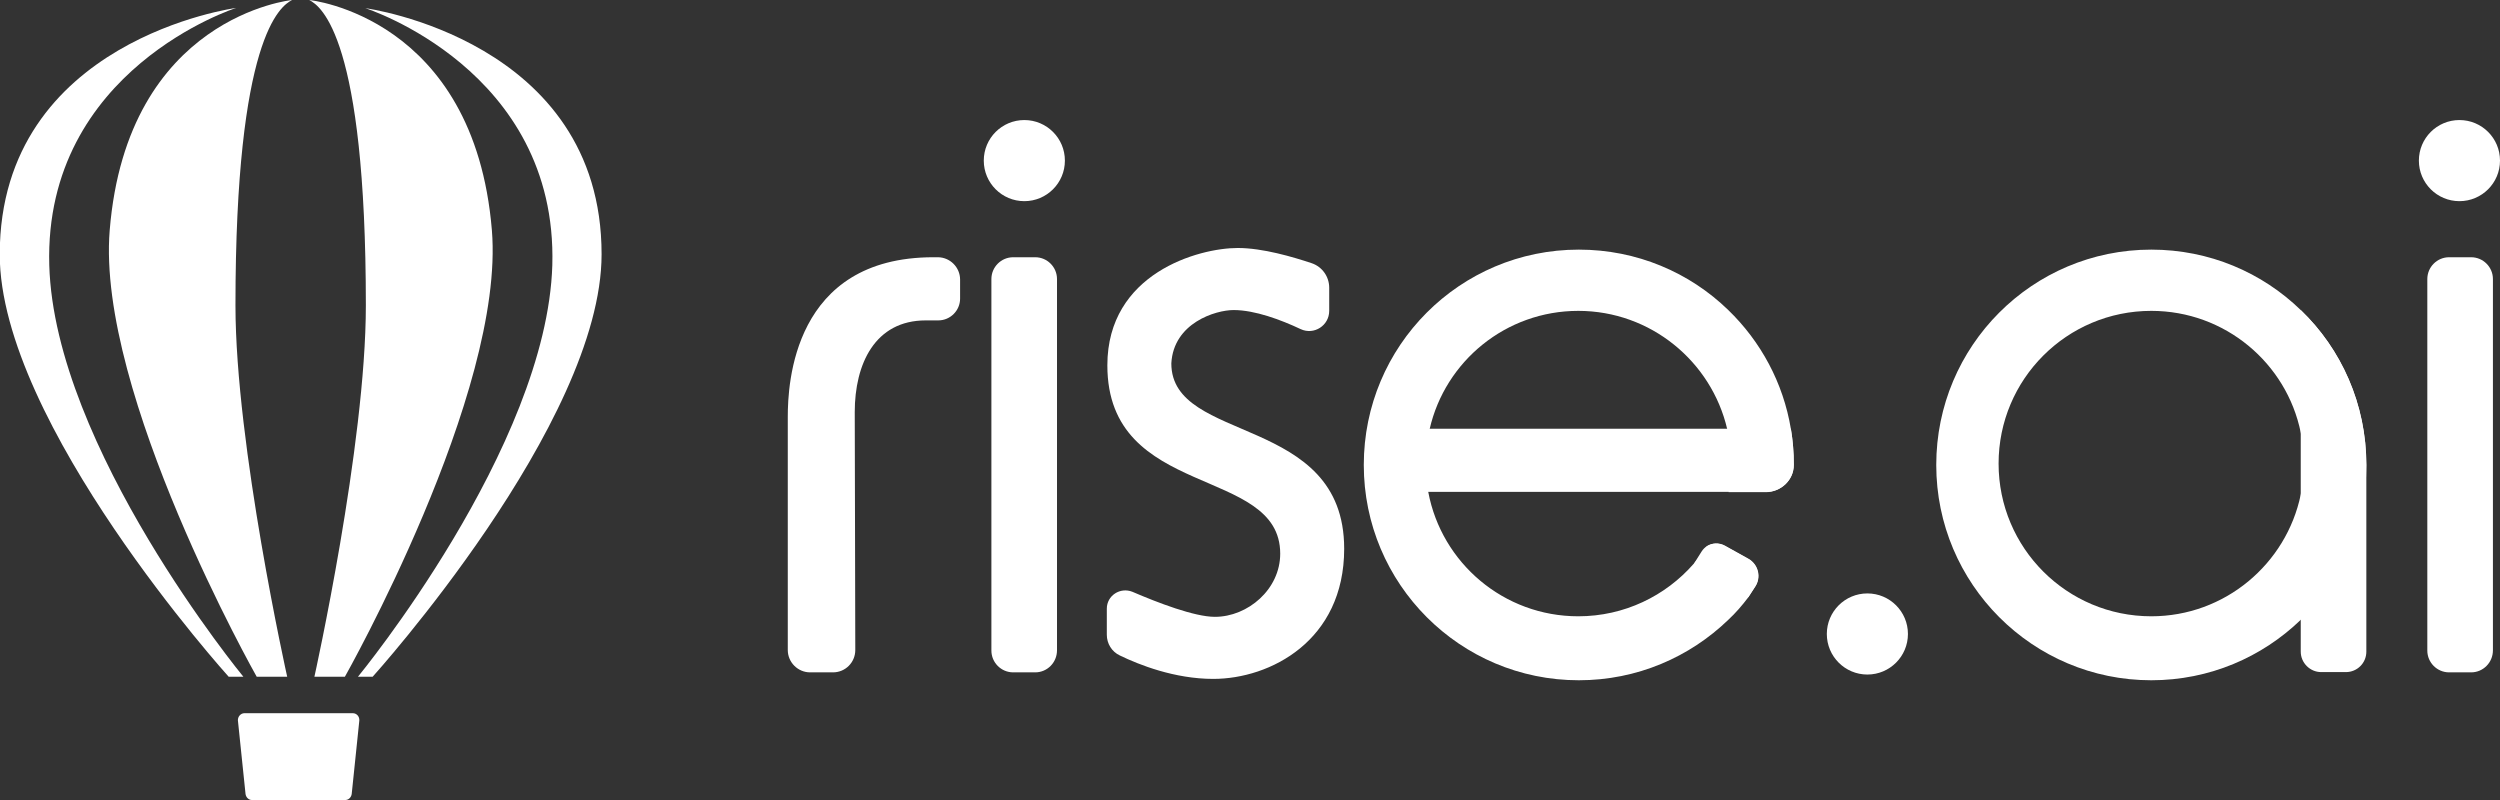
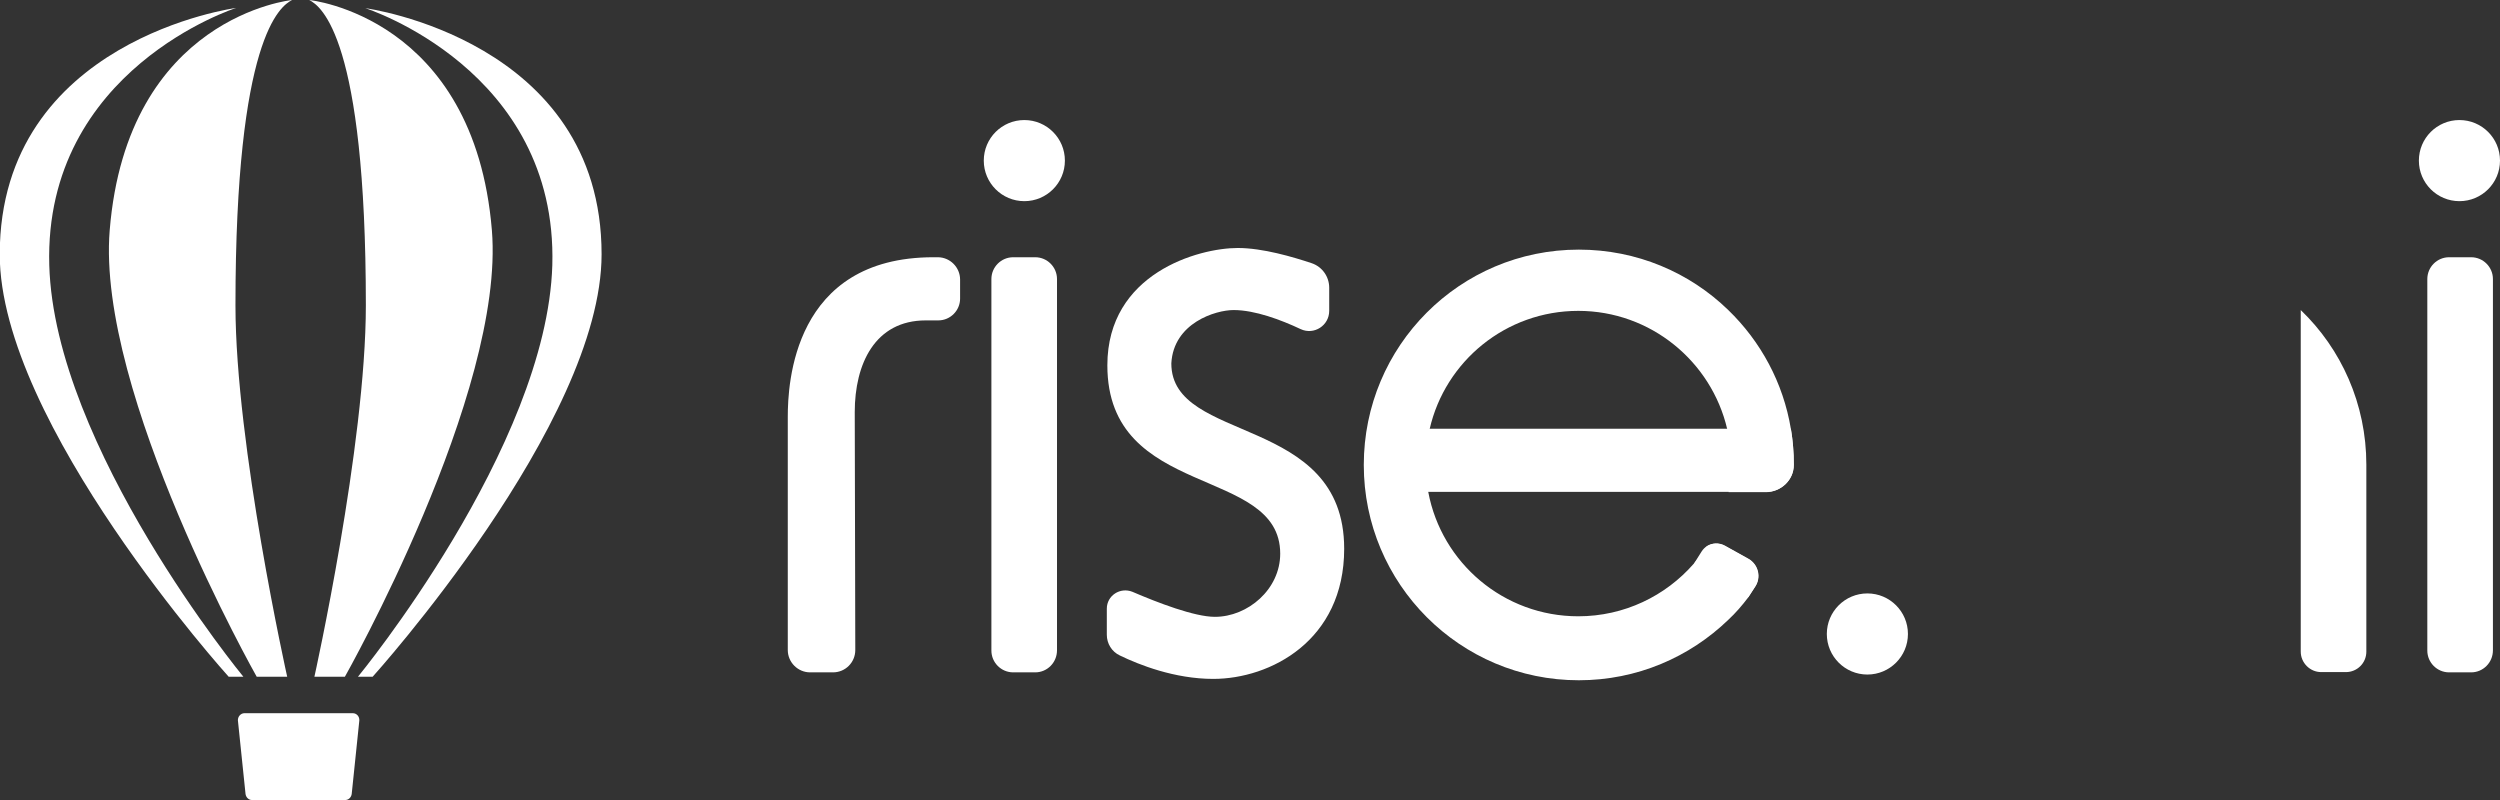
<svg xmlns="http://www.w3.org/2000/svg" version="1.1" id="Layer_1" x="0px" y="0px" viewBox="0 0 918.4 293.9" style="enable-background:new 0 0 918.4 293.9;" xml:space="preserve">
  <rect x="0" y="0" width="918.4" height="293.9" fill="#333333" stroke="none" />
  <style type="text/css">
	.st0{fill:#FFFFFF;}
</style>
  <g>
    <g>
      <g>
        <circle class="st0" cx="376.3" cy="59" r="14.9" />
      </g>
      <g>
        <circle class="st0" cx="903.5" cy="59" r="14.9" />
      </g>
      <g>
        <circle class="st0" cx="686" cy="232.9" r="14.9" />
      </g>
      <g>
-         <path class="st0" d="M845.2,113.9c-14.2-13.8-33.6-22.2-54.9-22.2c-43.7,0-79,35.4-79,79.1c0,43.7,35.4,79.1,79,79.1     c21.4,0,40.7-8.5,54.9-22.2c14.9-14.4,24.1-34.5,24.1-56.8S860.1,128.2,845.2,113.9z M790.3,226.4c-31,0-56.1-25.1-56.1-56.1     c0-31,25.1-56.1,56.1-56.1c27.1,0,49.7,19.2,54.9,44.7c0.8,3.7,1.2,7.5,1.2,11.4c0,3.9-0.4,7.7-1.2,11.4     C839.9,207.2,817.3,226.4,790.3,226.4z" />
-       </g>
+         </g>
      <g>
        <path class="st0" d="M657.9,157.6c-2.8-17-11.1-32.2-23-43.7c-14.2-13.8-33.6-22.2-54.9-22.2c-43.7,0-79,35.4-79,79.1     c0,43.7,35.4,79.1,79,79.1c21.4,0,40.7-8.5,54.9-22.2c2.7-2.5,5.1-5.3,7.3-8.2h0l0.1-0.2l2.4-3.7c2.3-3.5,1.2-8.1-2.4-10.2     l-8.8-4.9c-2.1-1.2-4.6-1-6.5,0.2c-1.4,2.2-3,4.3-4.7,6.3l-0.1,0.1c-10.3,11.8-25.5,19.3-42.4,19.3c-27.4,0-50.2-19.6-55.1-45.6     c-0.7-3.4-1-6.9-1-10.5c0-4.4,0.5-8.6,1.5-12.7c5.7-24.9,28-43.4,54.6-43.4c26.6,0,48.9,18.6,54.7,43.4c0.1,0.4,0.2,0.8,0.3,1.3     c0.8,3.7,1.2,7.5,1.2,11.4c0,3.6-0.3,7.1-1,10.5h13.7c5.5,0,10.2-4.4,10.2-9.9v-0.1C659,166.2,658.6,161.8,657.9,157.6z" />
      </g>
      <g>
        <path class="st0" d="M907.8,247h-8.1c-4.4,0-8-3.6-8-8V102.5c0-4.4,3.6-8,8-8h8.1c4.4,0,8,3.6,8,8v136.4     C915.8,243.4,912.2,247,907.8,247z" />
      </g>
      <g>
        <path class="st0" d="M380.3,247h-8.1c-4.4,0-8-3.6-8-8V102.5c0-4.4,3.6-8,8-8h8.1c4.4,0,8,3.6,8,8v136.4     C388.3,243.4,384.7,247,380.3,247z" />
      </g>
      <g>
        <path class="st0" d="M869.3,170.7v68.7c0,4.2-3.4,7.5-7.5,7.5h-9.1c-4.1,0-7.5-3.4-7.5-7.5V113.9     C860.1,128.2,869.3,148.4,869.3,170.7z" />
      </g>
      <g>
        <path class="st0" d="M344.5,94.5c4.5,0,8.2,3.7,8.2,8.2v7c0,4.4-3.6,8-8,8c-2.3,0-4.3,0-4.6,0c-18.7,0-26.1,16-26.1,33.7     c0,15.4,0.2,67.1,0.2,87.4c0,4.5-3.6,8.2-8.2,8.2h-8.4c-4.5,0-8.2-3.7-8.2-8.2v-85.7c0-11.9,1.9-58.6,53.5-58.6H344.5z" />
      </g>
      <g>
        <path class="st0" d="M659,170.7v0.1c0,5.5-4.7,9.9-10.2,9.9H518v-23.2h139.9C658.6,161.8,659,166.2,659,170.7z" />
      </g>
      <g>
        <path class="st0" d="M644.8,215.5l-2.4,3.7l-0.1,0.2h0L622.3,207l0.1-0.1l2.7-4.3c0.5-0.8,1.2-1.5,2-2c1.9-1.2,4.4-1.3,6.5-0.2     l8.8,4.9C646,207.4,647.1,212.1,644.8,215.5z" />
      </g>
      <g>
        <path class="st0" d="M406.6,223.6v9.6c0,3.2,1.8,6.2,4.8,7.6c7,3.4,20.1,8.6,34.3,8.6c20.9,0,48.1-14,48.1-47.8     c0-49.6-63.5-38.4-63.5-68.1c0.8-14.9,16.3-19.6,22.9-19.6c7.8,0,17.4,3.6,24.6,7c4.9,2.3,10.5-1.3,10.5-6.7v-8.5     c0-4.1-2.6-7.7-6.4-9c-6.9-2.3-18-5.6-27.2-5.6c-14.4,0-47.9,9.3-47.9,43.1c0,49.5,63.5,36.7,63.5,69.2c0,13.1-11.9,23.2-24,23.2     c-7.5,0-21-5.2-30.3-9.2C411.5,215.6,406.6,218.8,406.6,223.6z" />
      </g>
    </g>
    <g>
      <g>
        <path class="st0" d="M105.5,248.6H94.3c0,0-58.9-104.2-54-164C46.7,6,107.3,0,107.3,0c-4.4,2.3-20.8,13.9-20.8,112.2     C86.5,163.5,105.5,248.6,105.5,248.6z" />
      </g>
      <g>
        <path class="st0" d="M89.4,248.6h-5.4c0,0-84.1-93.1-84.1-155.2C0,14.5,86.8,2.9,86.8,2.9S16.1,25.4,18.1,97.4     C20,164.3,89.4,248.6,89.4,248.6z" />
      </g>
      <g>
        <path class="st0" d="M115.5,248.6h11.2c0,0,58.9-104.2,54-164C174.2,6,113.6,0,113.6,0c4.4,2.3,20.8,13.9,20.8,112.2     C134.4,163.5,115.5,248.6,115.5,248.6z" />
      </g>
      <g>
        <path class="st0" d="M131.5,248.6h5.4c0,0,84.1-93.1,84.1-155.2c0-78.8-86.8-90.4-86.8-90.4s70.7,22.5,68.7,94.4     C200.9,164.3,131.5,248.6,131.5,248.6z" />
      </g>
      <g>
        <path class="st0" d="M126.8,293.9H92.6c-1.2,0-2.2-0.9-2.4-2.2l-2.8-27c-0.1-1.4,1-2.7,2.4-2.7h39.8c1.4,0,2.5,1.2,2.4,2.7     l-2.8,27C129,293,128,293.9,126.8,293.9z" />
      </g>
    </g>
  </g>
  <g>
</g>
  <g>
</g>
  <g>
</g>
  <g>
</g>
  <g>
</g>
  <g>
</g>
  <g>
</g>
  <g>
</g>
  <g>
</g>
  <g>
</g>
  <g>
</g>
  <g>
</g>
  <g>
</g>
  <g>
</g>
  <g>
</g>
</svg>